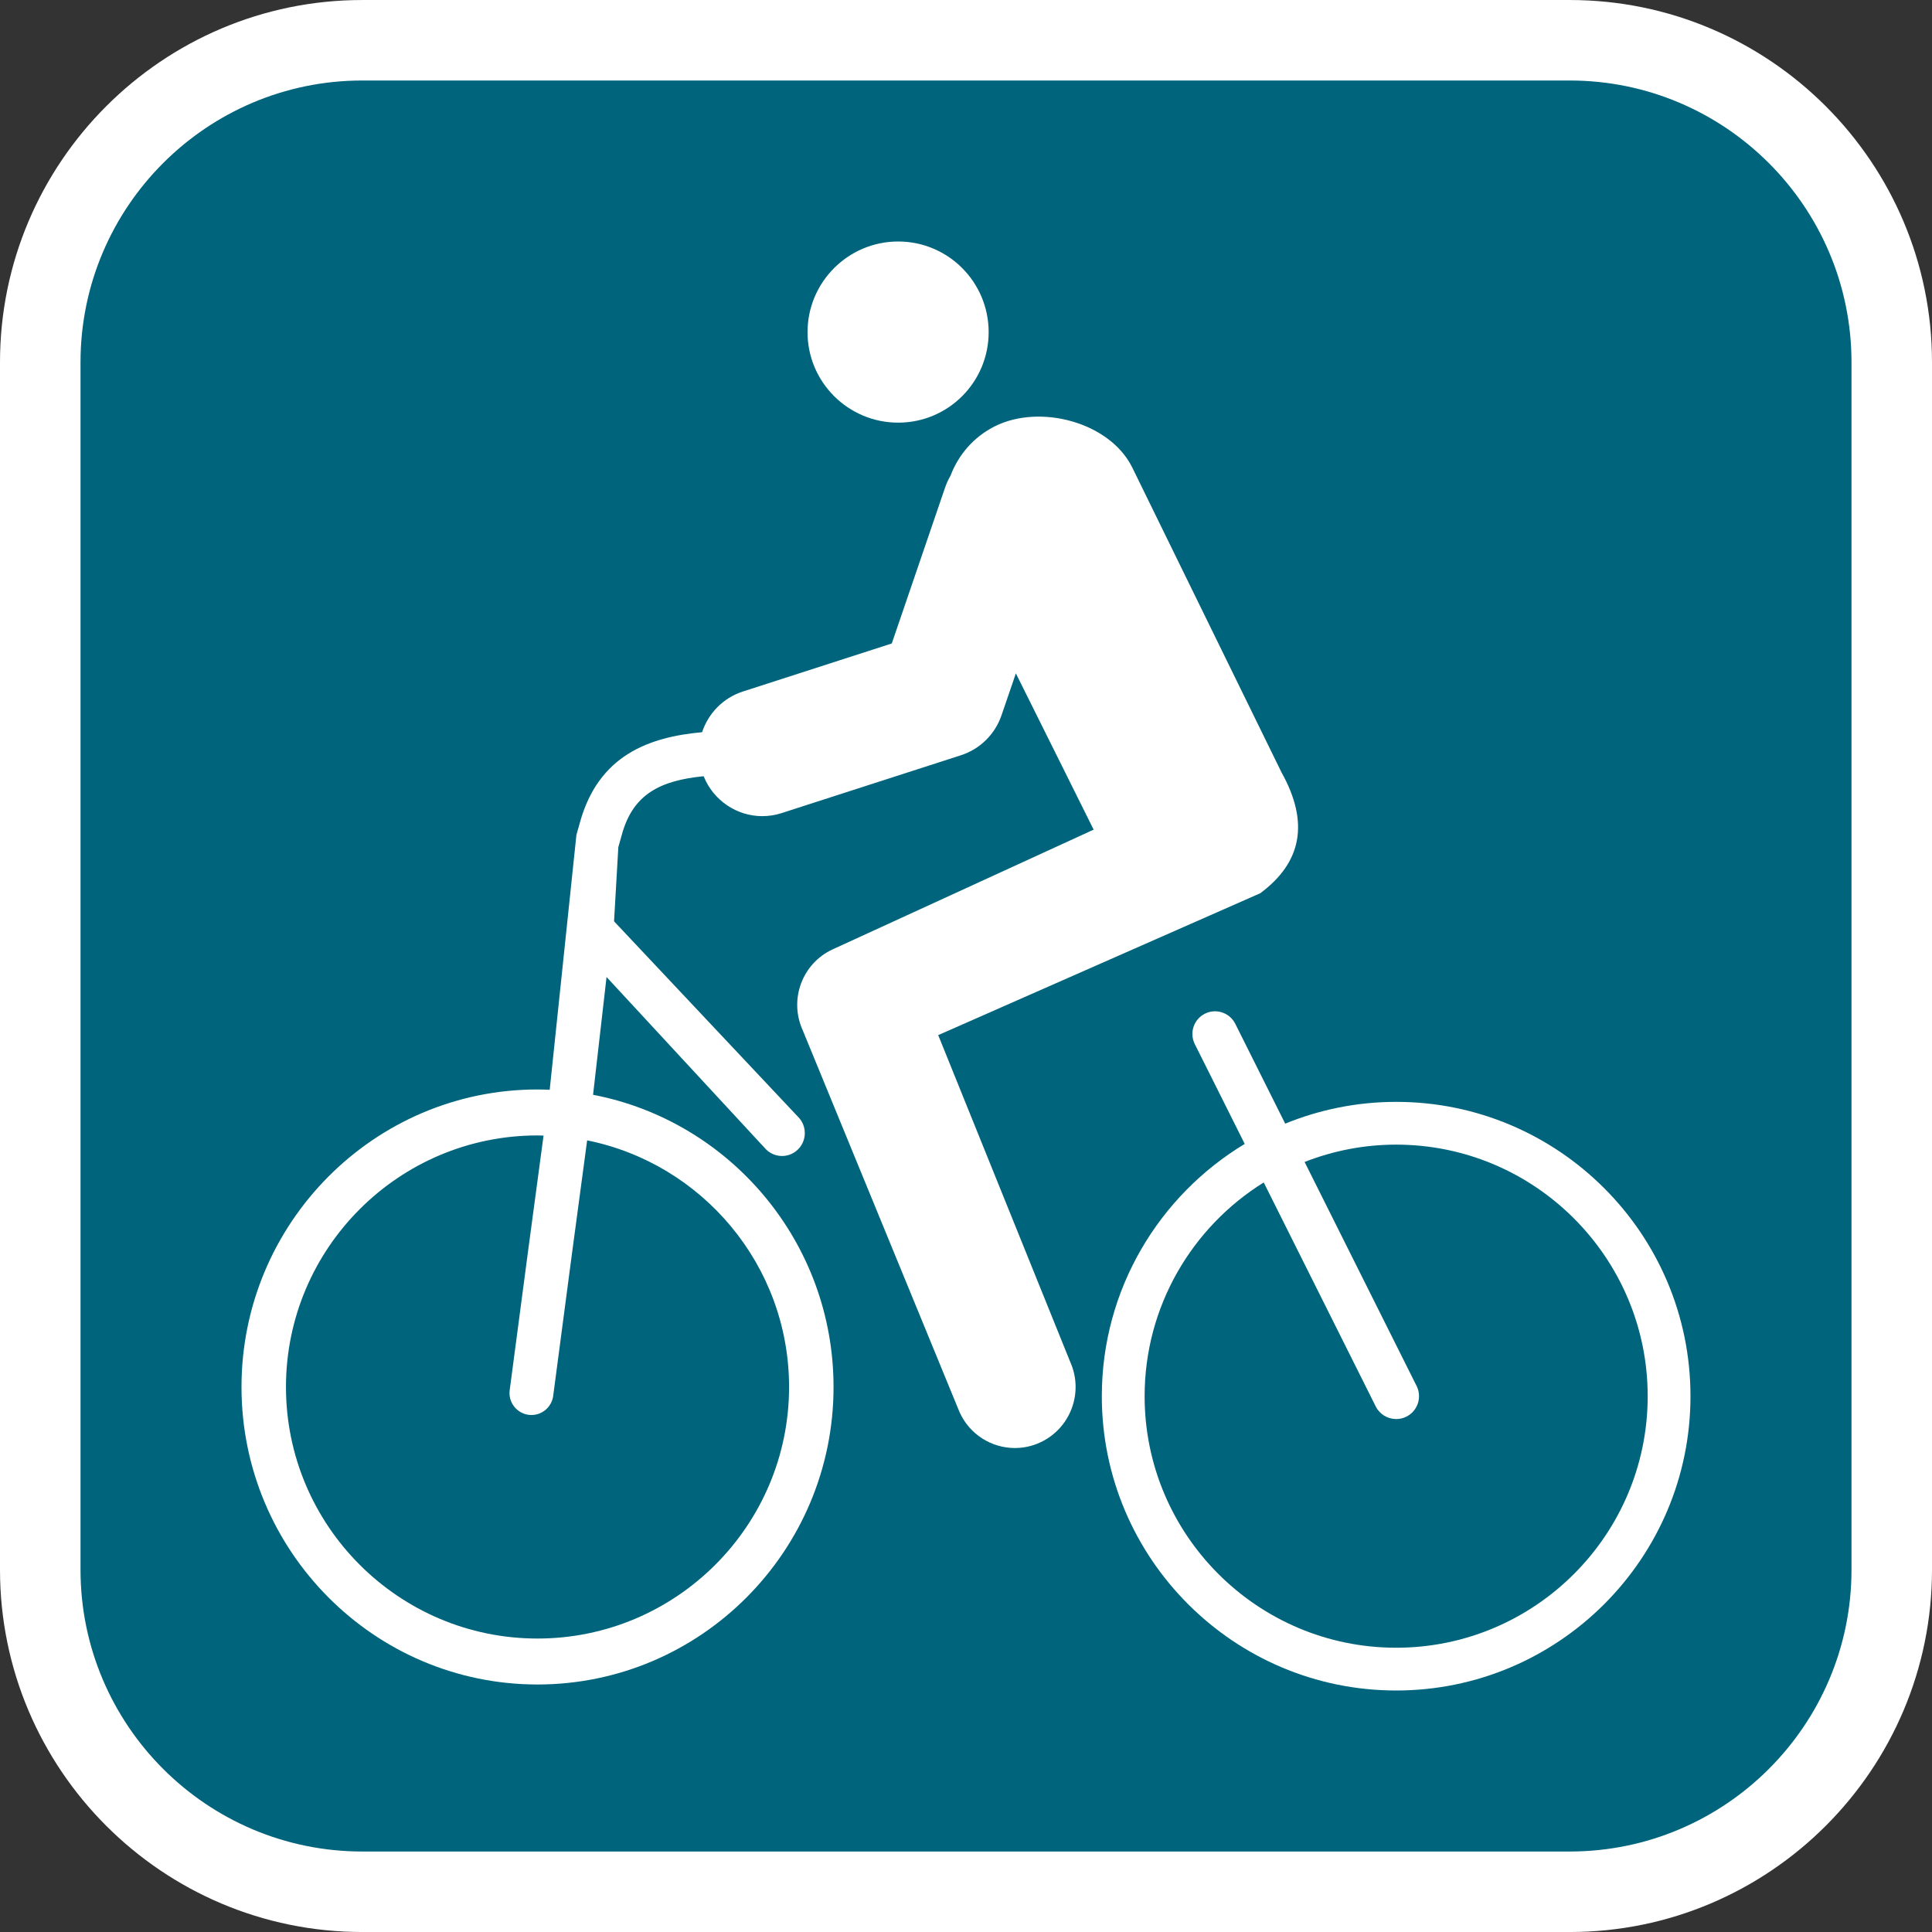
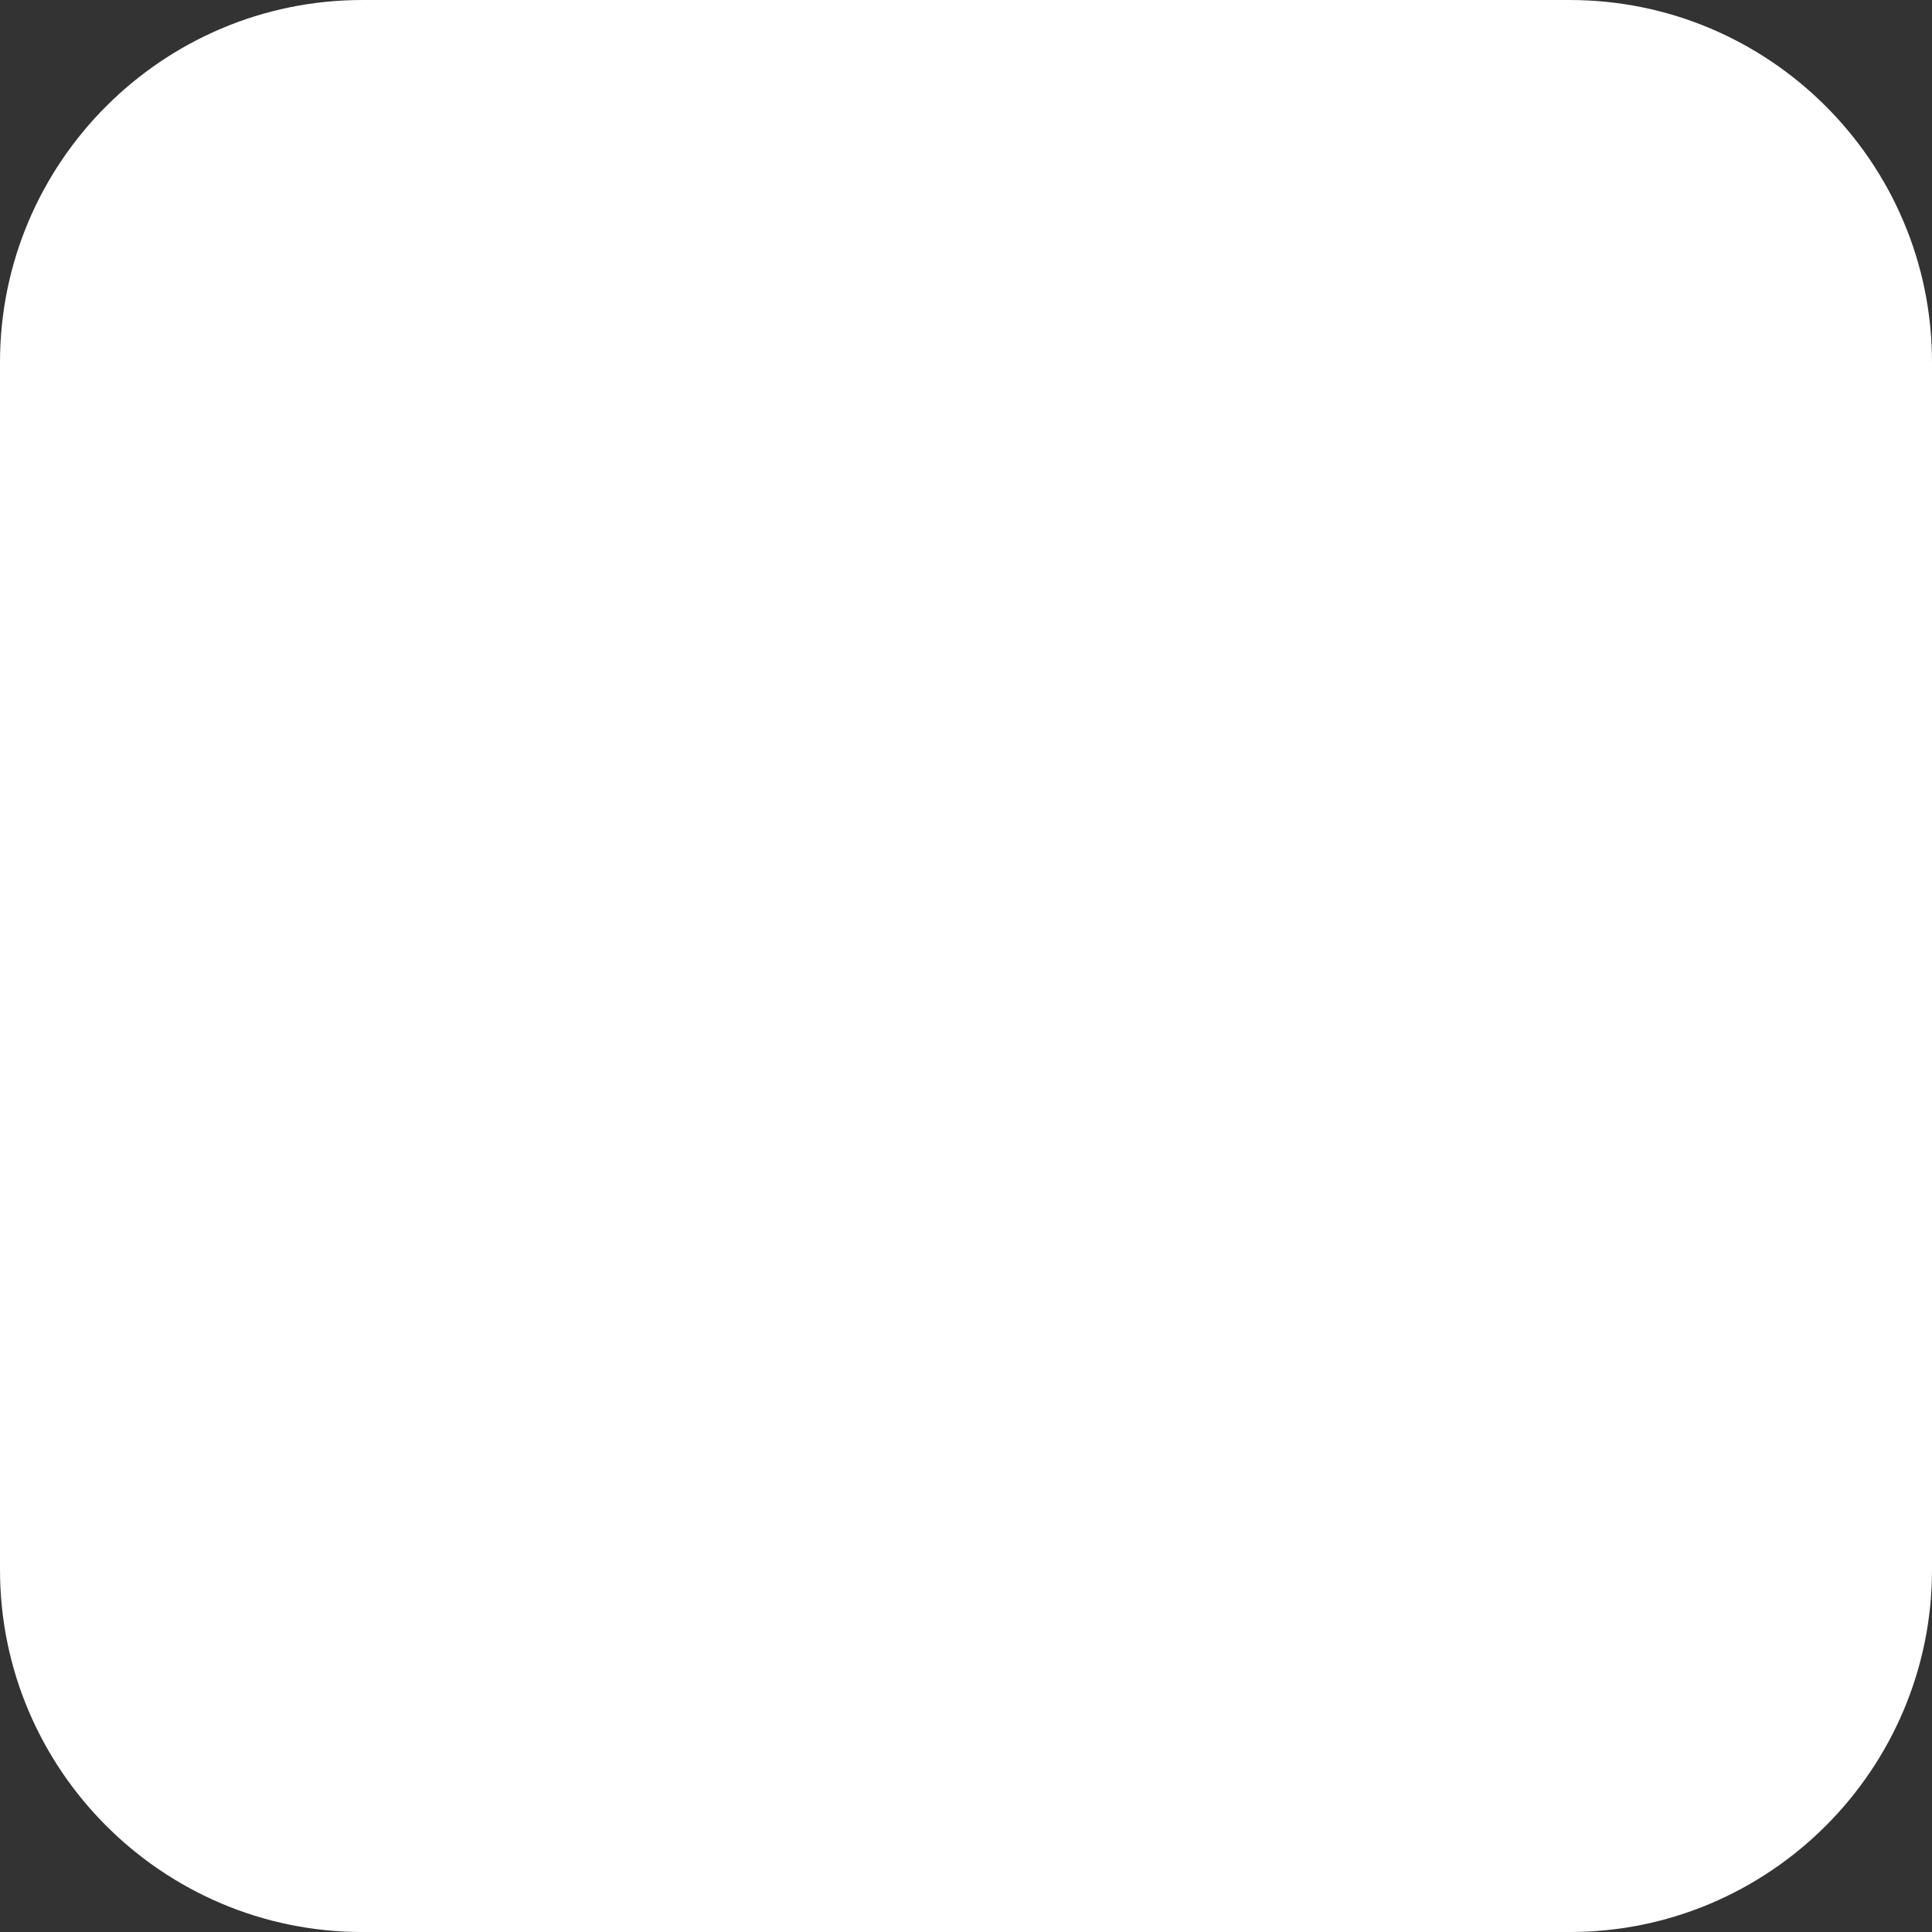
<svg xmlns="http://www.w3.org/2000/svg" version="1.1" id="Calque_1" x="0px" y="0px" width="170.079px" height="170.078px" viewBox="-437.509 280.491 170.079 170.078" enable-background="new -437.509 280.491 170.079 170.078" xml:space="preserve">
  <rect x="-437.509" y="280.491" width="170.079" height="170.078" fill="#333333" stroke="none" />
  <g>
    <path fill="#FFFFFF" d="M-299.321,280.492h-106.298c-17.583,0-31.89,14.305-31.89,31.89v106.299c0,17.585,14.304,31.89,31.89,31.89   h106.298c17.585,0,31.891-14.303,31.891-31.89V312.382C-267.43,294.797-281.736,280.492-299.321,280.492z" />
-     <path fill="#00647D" d="M-299.321,287.578h-106.298c-13.677,0-24.802,11.124-24.802,24.804v106.299   c0,13.677,11.123,24.804,24.802,24.804h106.298c13.677,0,24.804-11.124,24.804-24.804V312.382   C-274.517,298.705-285.644,287.578-299.321,287.578z" />
  </g>
  <g>
-     <path fill="#FFFFFF" d="M-314.6,377.491c-3.455,0-6.751,0.686-9.769,1.918l-4.395-8.788c-0.491-0.983-1.687-1.385-2.673-0.892   c-0.985,0.494-1.384,1.689-0.892,2.675l4.396,8.79c-7.529,4.538-12.58,12.793-12.58,22.209c0,14.285,11.624,25.907,25.911,25.907   c14.286,0,25.91-11.622,25.91-25.907C-288.69,389.116-300.314,377.491-314.6,377.491z M-314.6,425.545   c-12.211,0-22.145-9.932-22.145-22.142c0-7.934,4.197-14.907,10.486-18.817l9.858,19.715c0.352,0.706,1.062,1.112,1.802,1.112   c0.302,0,0.608-0.065,0.897-0.209c0.994-0.498,1.399-1.711,0.901-2.702l-9.86-19.721c2.5-0.98,5.218-1.525,8.06-1.525   c12.209,0,22.143,9.937,22.143,22.147C-292.457,415.614-302.39,425.545-314.6,425.545z" />
-     <path fill="#FFFFFF" d="M-358.44,317.698c4.404,0,7.965-3.566,7.965-7.966c0-4.405-3.561-7.981-7.965-7.981   c-4.399,0-7.979,3.576-7.979,7.981C-366.42,314.132-362.839,317.698-358.44,317.698z" />
-     <path fill="#FFFFFF" d="M-354.916,371.615l28.345-12.487c3.646-2.697,4.349-6.214,1.877-10.642l-13.151-26.862   c-1.981-3.979-8.125-5.595-12.087-3.604c-1.875,0.94-3.212,2.524-3.902,4.35c-0.188,0.32-0.347,0.665-0.473,1.032l-4.696,13.736   l-13.107,4.229c-1.765,0.569-3.048,1.94-3.592,3.581c-4.658,0.426-9.137,2.018-10.768,7.998c-0.107,0.392-0.204,0.726-0.295,1.043   l-2.352,22.439c-0.36-0.018-0.716-0.028-1.078-0.028c-14.368,0-26.054,11.75-26.054,26.193c0,14.439,11.687,26.188,26.054,26.188   c14.372,0,26.065-11.749,26.065-26.188c0-12.761-9.129-23.414-21.17-25.725l1.187-10.369l14.031,15.166   c0.392,0.394,0.905,0.591,1.417,0.591c0.513,0,1.027-0.197,1.417-0.591c0.785-0.786,0.785-2.062,0-2.849l-16.204-17.219   l0.376-6.529c0.098-0.336,0.2-0.688,0.312-1.104c0.979-3.589,3.417-4.765,7.198-5.141c0.868,2.154,2.934,3.515,5.163,3.515   c0.566,0,1.142-0.087,1.71-0.271l15.776-5.089c1.68-0.541,3.005-1.848,3.577-3.526l1.261-3.684l6.847,13.758l-22.969,10.537   c-2.679,1.229-3.865,4.404-2.651,7.103l13.815,33.638c0.892,1.984,2.836,3.16,4.873,3.16c0.736,0,1.487-0.153,2.201-0.479   c2.689-1.225,3.883-4.406,2.666-7.109L-354.916,371.615z M-368.045,402.593c0,12.207-9.938,22.143-22.15,22.143   c-12.208,0-22.139-9.936-22.139-22.143c0-12.212,9.93-22.147,22.139-22.147c0.178,0,0.355,0.008,0.536,0.015   c-0.797,5.886-1.772,13.221-2.981,22.415c-0.137,1.057,0.607,2.024,1.664,2.166c0.085,0.01,0.168,0.015,0.254,0.015   c0.953,0,1.782-0.707,1.911-1.68c1.214-9.253,2.192-16.608,2.99-22.496C-375.696,382.917-368.045,391.877-368.045,402.593z" />
-   </g>
+     </g>
</svg>